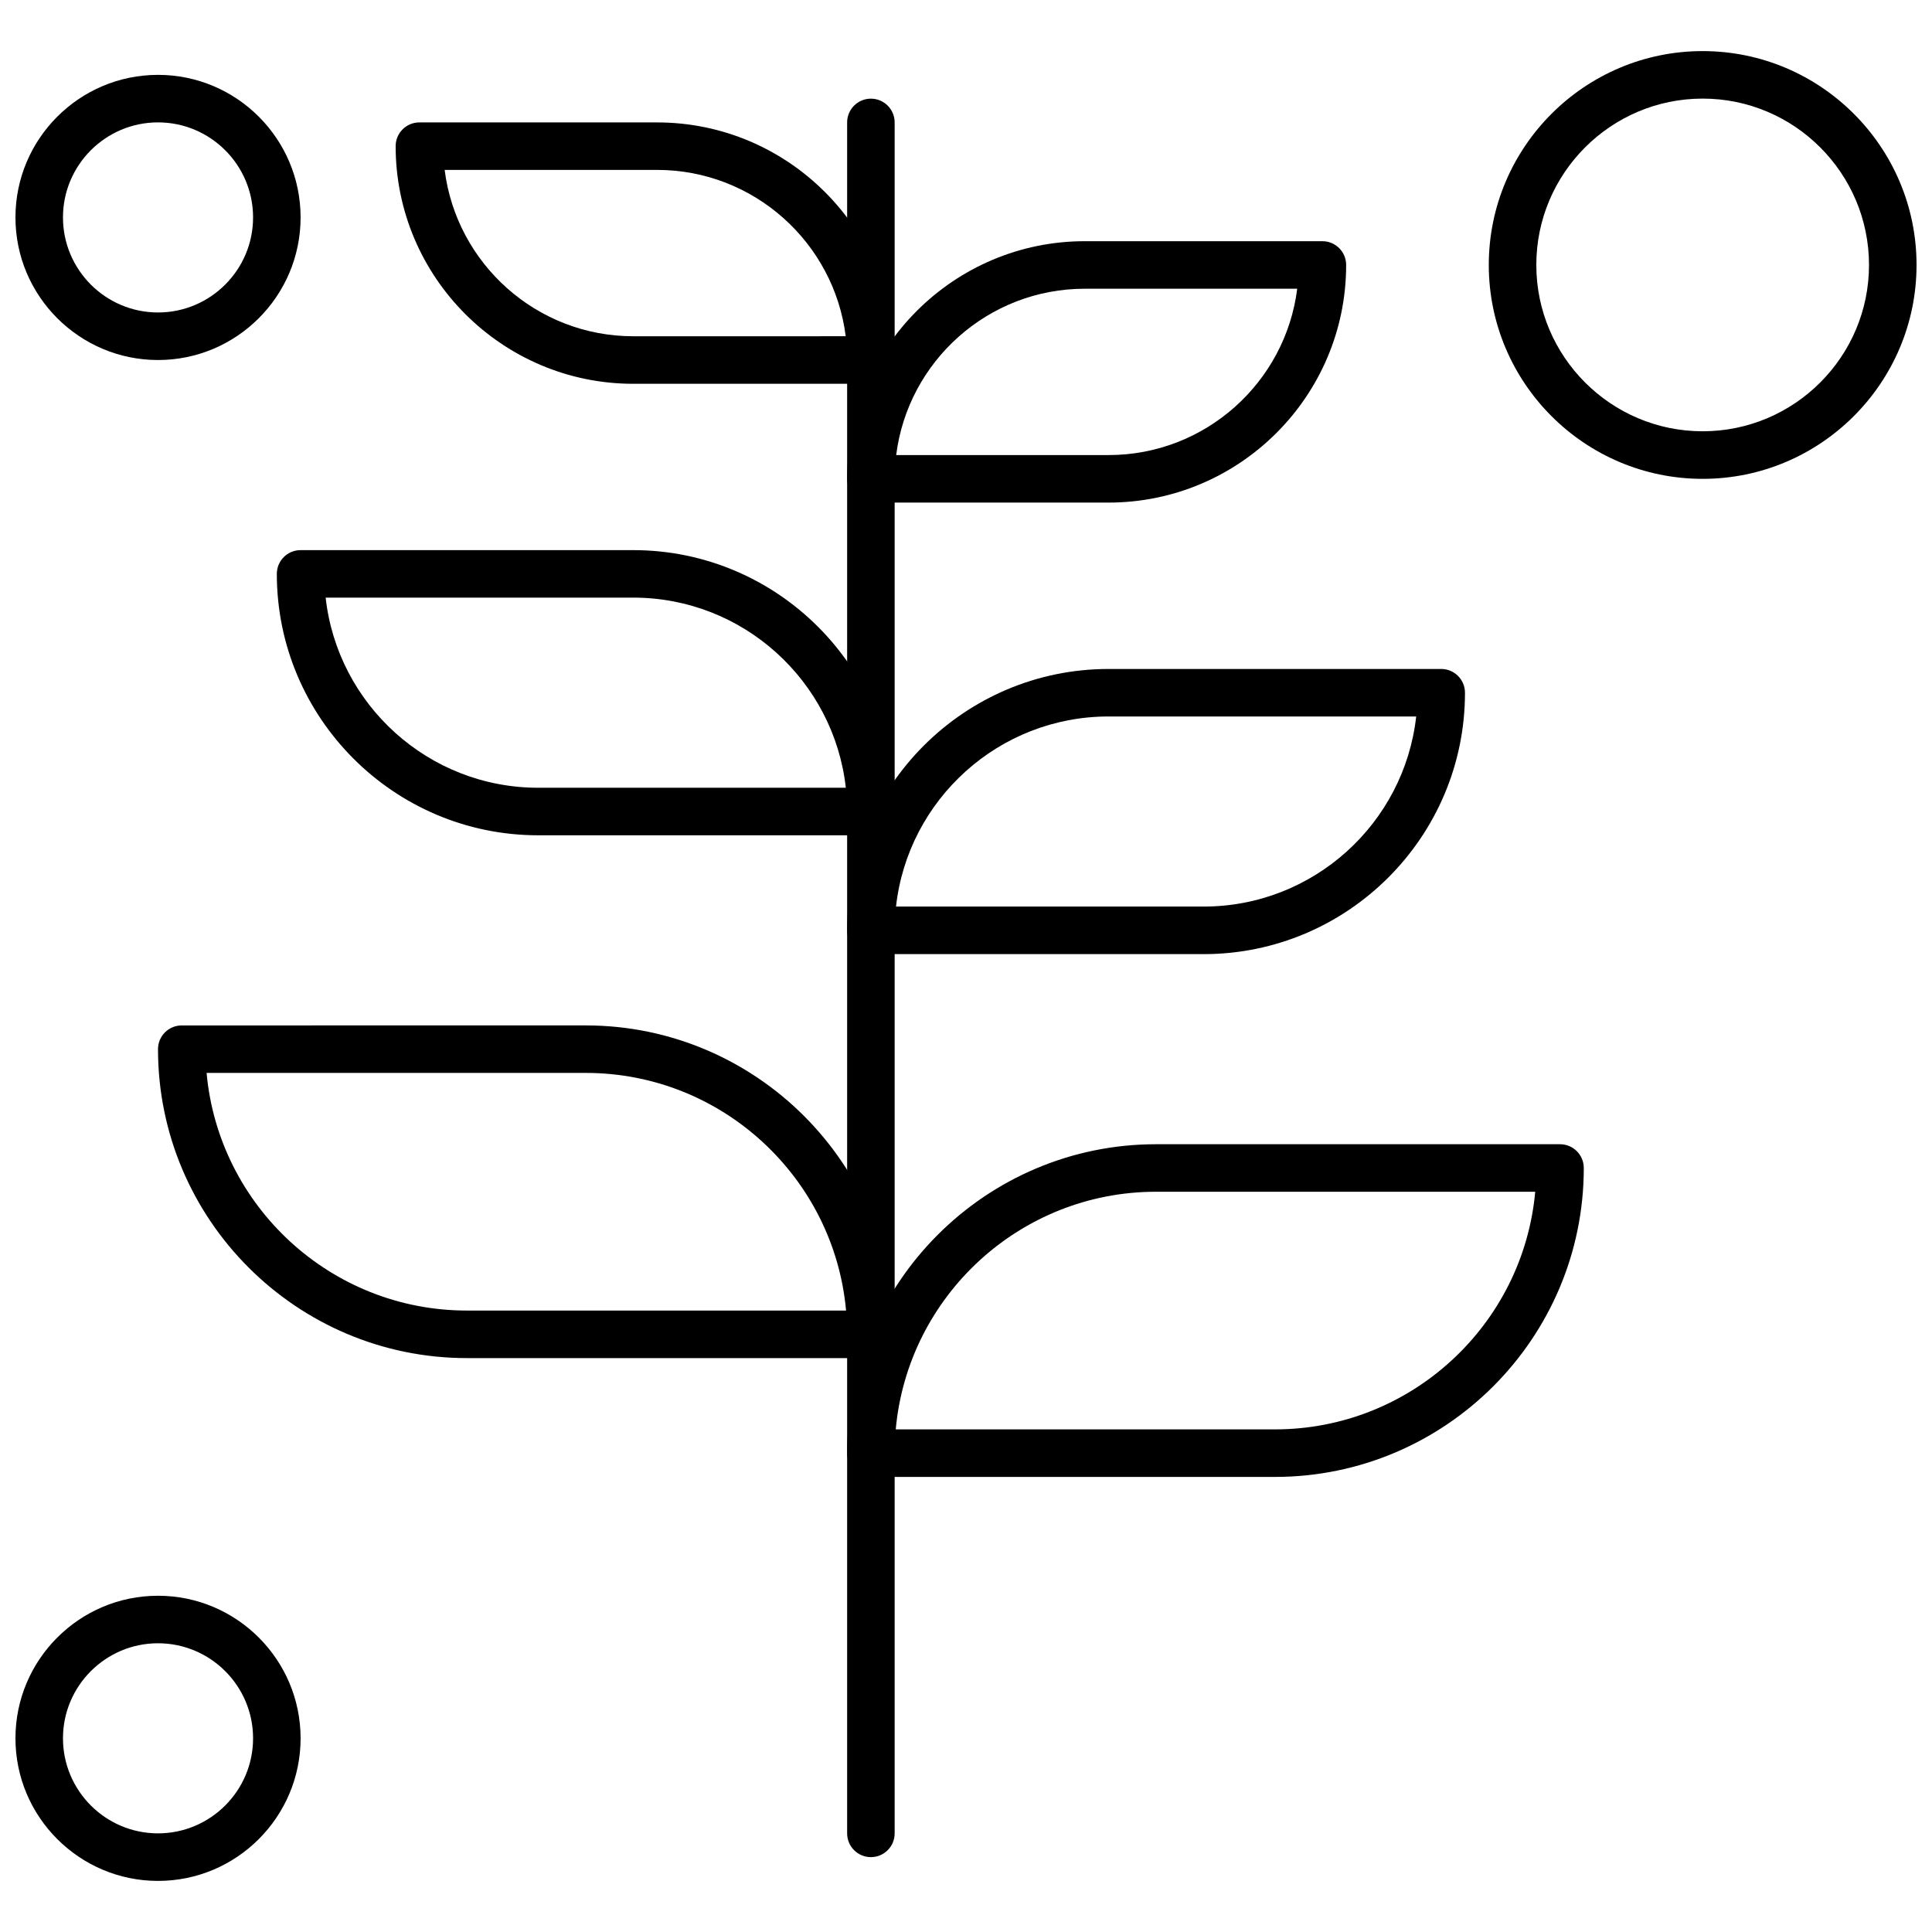
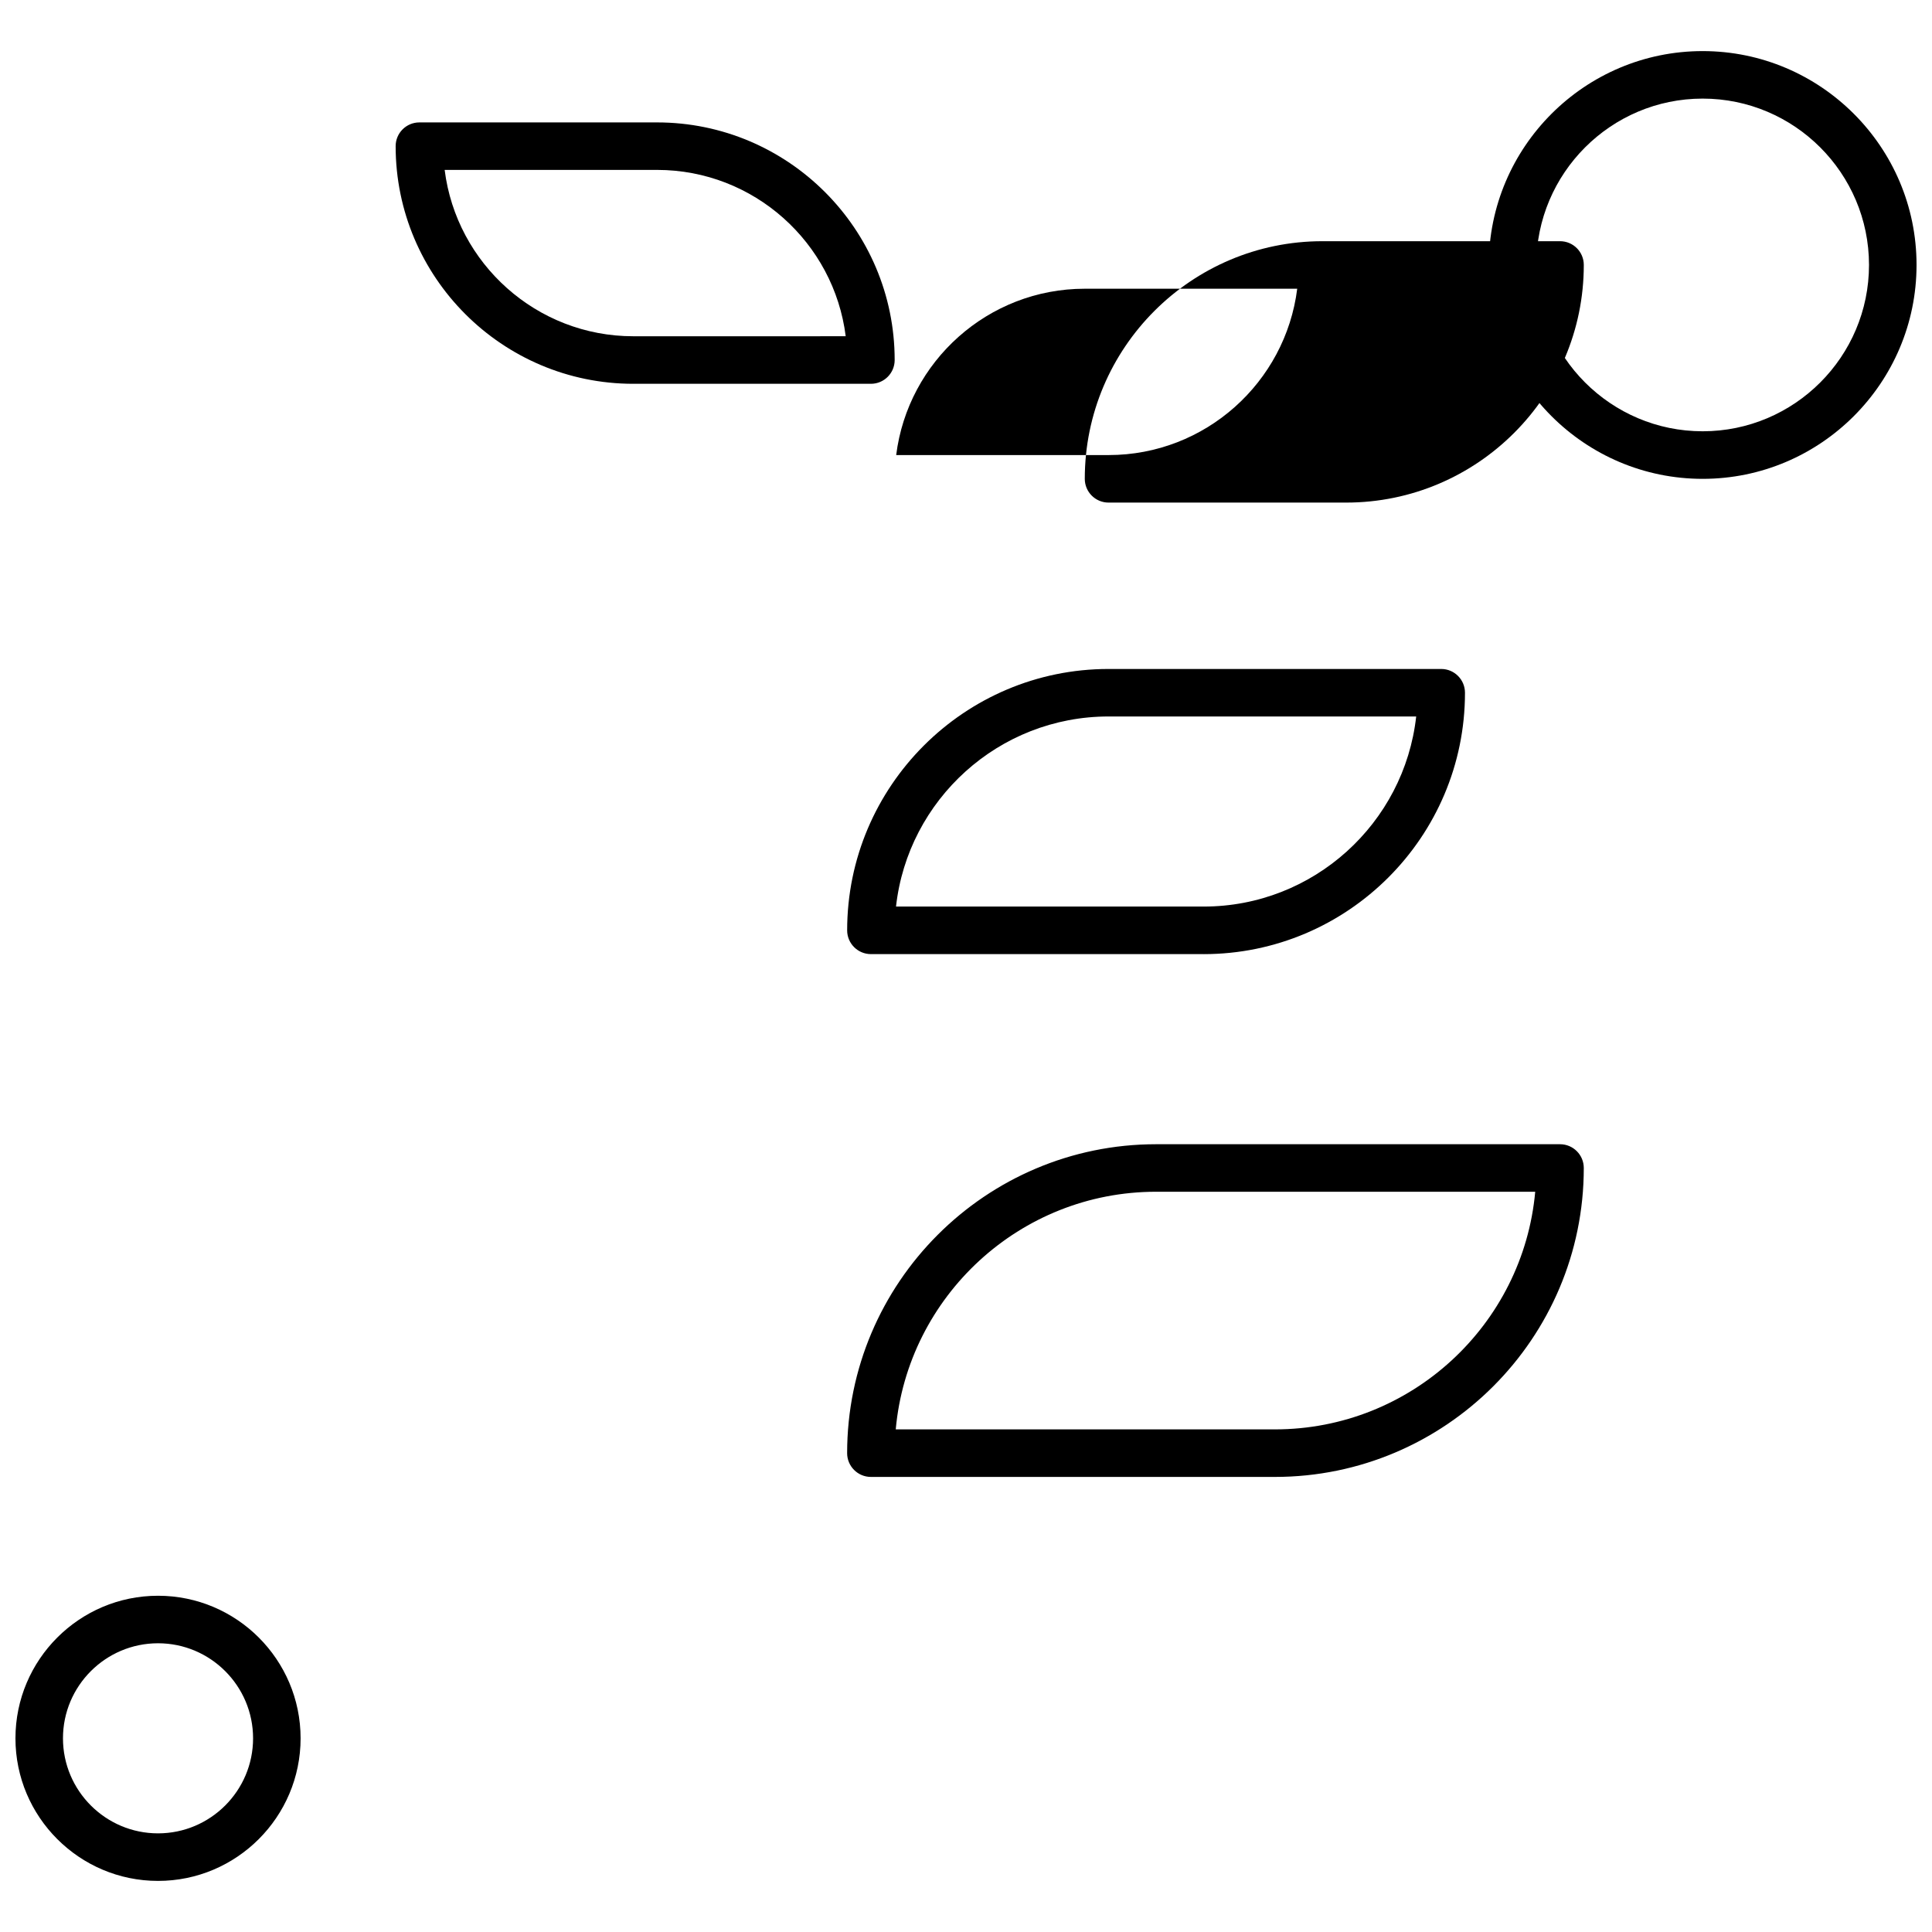
<svg xmlns="http://www.w3.org/2000/svg" width="800px" height="800px" version="1.1" viewBox="144 144 512 512">
  <defs>
    <clipPath id="c">
      <path d="m538 157h113.9v114h-113.9z" />
    </clipPath>
    <clipPath id="b">
      <path d="m148.09 566h75.906v77h-75.906z" />
    </clipPath>
    <clipPath id="a">
      <path d="m148.09 163h75.906v77h-75.906z" />
    </clipPath>
  </defs>
-   <path d="m374.8 636.16c-3.477 0-6.301-2.816-6.301-6.293v-453.42c0-3.477 2.816-6.301 6.301-6.301 3.477 0 6.293 2.824 6.293 6.301v453.42c0 3.473-2.816 6.293-6.293 6.293z" fill-rule="evenodd" />
  <path d="m481.86 535.4h-107.06c-3.477 0-6.301-2.824-6.301-6.301 0-45.141 36.73-81.867 81.867-81.867h107.06c3.477 0 6.293 2.824 6.293 6.301 0.008 45.141-36.715 81.867-81.859 81.867zm-100.48-12.598h100.48c36.074 0 65.797-27.719 68.988-62.977h-100.48c-36.074 0-65.801 27.719-68.988 62.977z" fill-rule="evenodd" />
  <path d="m462.97 396.85h-88.164c-3.477 0-6.301-2.816-6.301-6.293 0-38.195 31.074-69.273 69.273-69.273h88.164c3.477 0 6.293 2.824 6.293 6.301 0.008 38.191-31.066 69.27-69.27 69.27zm-81.516-12.602h81.523c29.121 0 53.188-22.078 56.328-50.375h-81.516c-29.133 0-53.195 22.078-56.336 50.375z" fill-rule="evenodd" />
-   <path d="m437.78 277.19h-62.977c-3.477 0-6.301-2.816-6.301-6.293 0-34.723 28.25-62.977 62.973-62.977h62.977c3.477 0 6.293 2.824 6.293 6.293 0.008 34.73-28.246 62.977-62.969 62.977zm-56.281-12.594h56.289c25.648 0 46.879-19.266 49.988-44.082h-56.297c-25.648 0-46.879 19.266-49.98 44.082z" fill-rule="evenodd" />
-   <path d="m374.8 503.91h-107.06c-45.145 0-81.867-36.73-81.867-81.867 0-3.477 2.816-6.293 6.293-6.293l107.06-0.004c45.141 0 81.863 36.73 81.863 81.871-0.004 3.477-2.82 6.293-6.297 6.293zm-176.05-75.578c3.191 35.266 32.914 62.977 68.988 62.977h100.48c-3.188-35.258-32.914-62.977-68.988-62.977z" fill-rule="evenodd" />
-   <path d="m374.8 365.36h-88.168c-38.195 0-69.27-31.082-69.27-69.277 0-3.477 2.816-6.293 6.293-6.293h88.168c38.195 0 69.27 31.074 69.27 69.27 0 3.484-2.816 6.301-6.293 6.301zm-144.5-62.98c3.144 28.305 27.207 50.383 56.328 50.383l81.523-0.004c-3.144-28.297-27.207-50.383-56.328-50.383z" fill-rule="evenodd" />
+   <path d="m437.78 277.19c-3.477 0-6.301-2.816-6.301-6.293 0-34.723 28.25-62.977 62.973-62.977h62.977c3.477 0 6.293 2.824 6.293 6.293 0.008 34.73-28.246 62.977-62.969 62.977zm-56.281-12.594h56.289c25.648 0 46.879-19.266 49.988-44.082h-56.297c-25.648 0-46.879 19.266-49.98 44.082z" fill-rule="evenodd" />
  <path d="m374.8 245.71h-62.973c-34.723 0-62.977-28.254-62.977-62.977 0-3.477 2.816-6.293 6.293-6.293h62.977c34.723 0 62.977 28.242 62.977 62.977 0 3.469-2.816 6.293-6.293 6.293zm-112.96-56.68c3.109 24.82 24.344 44.082 49.992 44.082l56.289-0.004c-3.109-24.82-24.344-44.082-49.988-44.082l-56.289 0.004z" fill-rule="evenodd" />
  <g clip-path="url(#c)">
    <path d="m595.22 270.9c-31.246 0-56.676-25.418-56.676-56.684 0-31.246 25.43-56.676 56.676-56.676 31.254 0 56.684 25.418 56.684 56.676-0.004 31.254-25.43 56.684-56.684 56.684zm0-100.77c-24.305 0-44.082 19.781-44.082 44.082 0 24.309 19.781 44.082 44.082 44.082 24.309 0 44.086-19.773 44.086-44.082-0.008-24.305-19.777-44.082-44.086-44.082z" fill-rule="evenodd" />
  </g>
  <g clip-path="url(#b)">
    <path d="m185.88 642.46c-20.832 0-37.785-16.957-37.785-37.785 0-20.84 16.949-37.785 37.785-37.785 20.836 0 37.781 16.949 37.781 37.785 0 20.828-16.949 37.785-37.781 37.785zm0-62.977c-13.887 0-25.191 11.293-25.191 25.188 0 13.887 11.301 25.188 25.191 25.188s25.188-11.301 25.188-25.188c0-13.895-11.301-25.188-25.188-25.188z" fill-rule="evenodd" />
  </g>
  <g clip-path="url(#a)">
-     <path d="m185.88 239.41c-20.832 0-37.785-16.953-37.785-37.785 0-20.84 16.949-37.785 37.785-37.785 20.836 0 37.781 16.949 37.781 37.785 0 20.832-16.949 37.785-37.781 37.785zm0-62.977c-13.887 0-25.191 11.293-25.191 25.188 0 13.887 11.301 25.188 25.191 25.188s25.188-11.301 25.188-25.188c0-13.891-11.301-25.188-25.188-25.188z" fill-rule="evenodd" />
-   </g>
+     </g>
</svg>